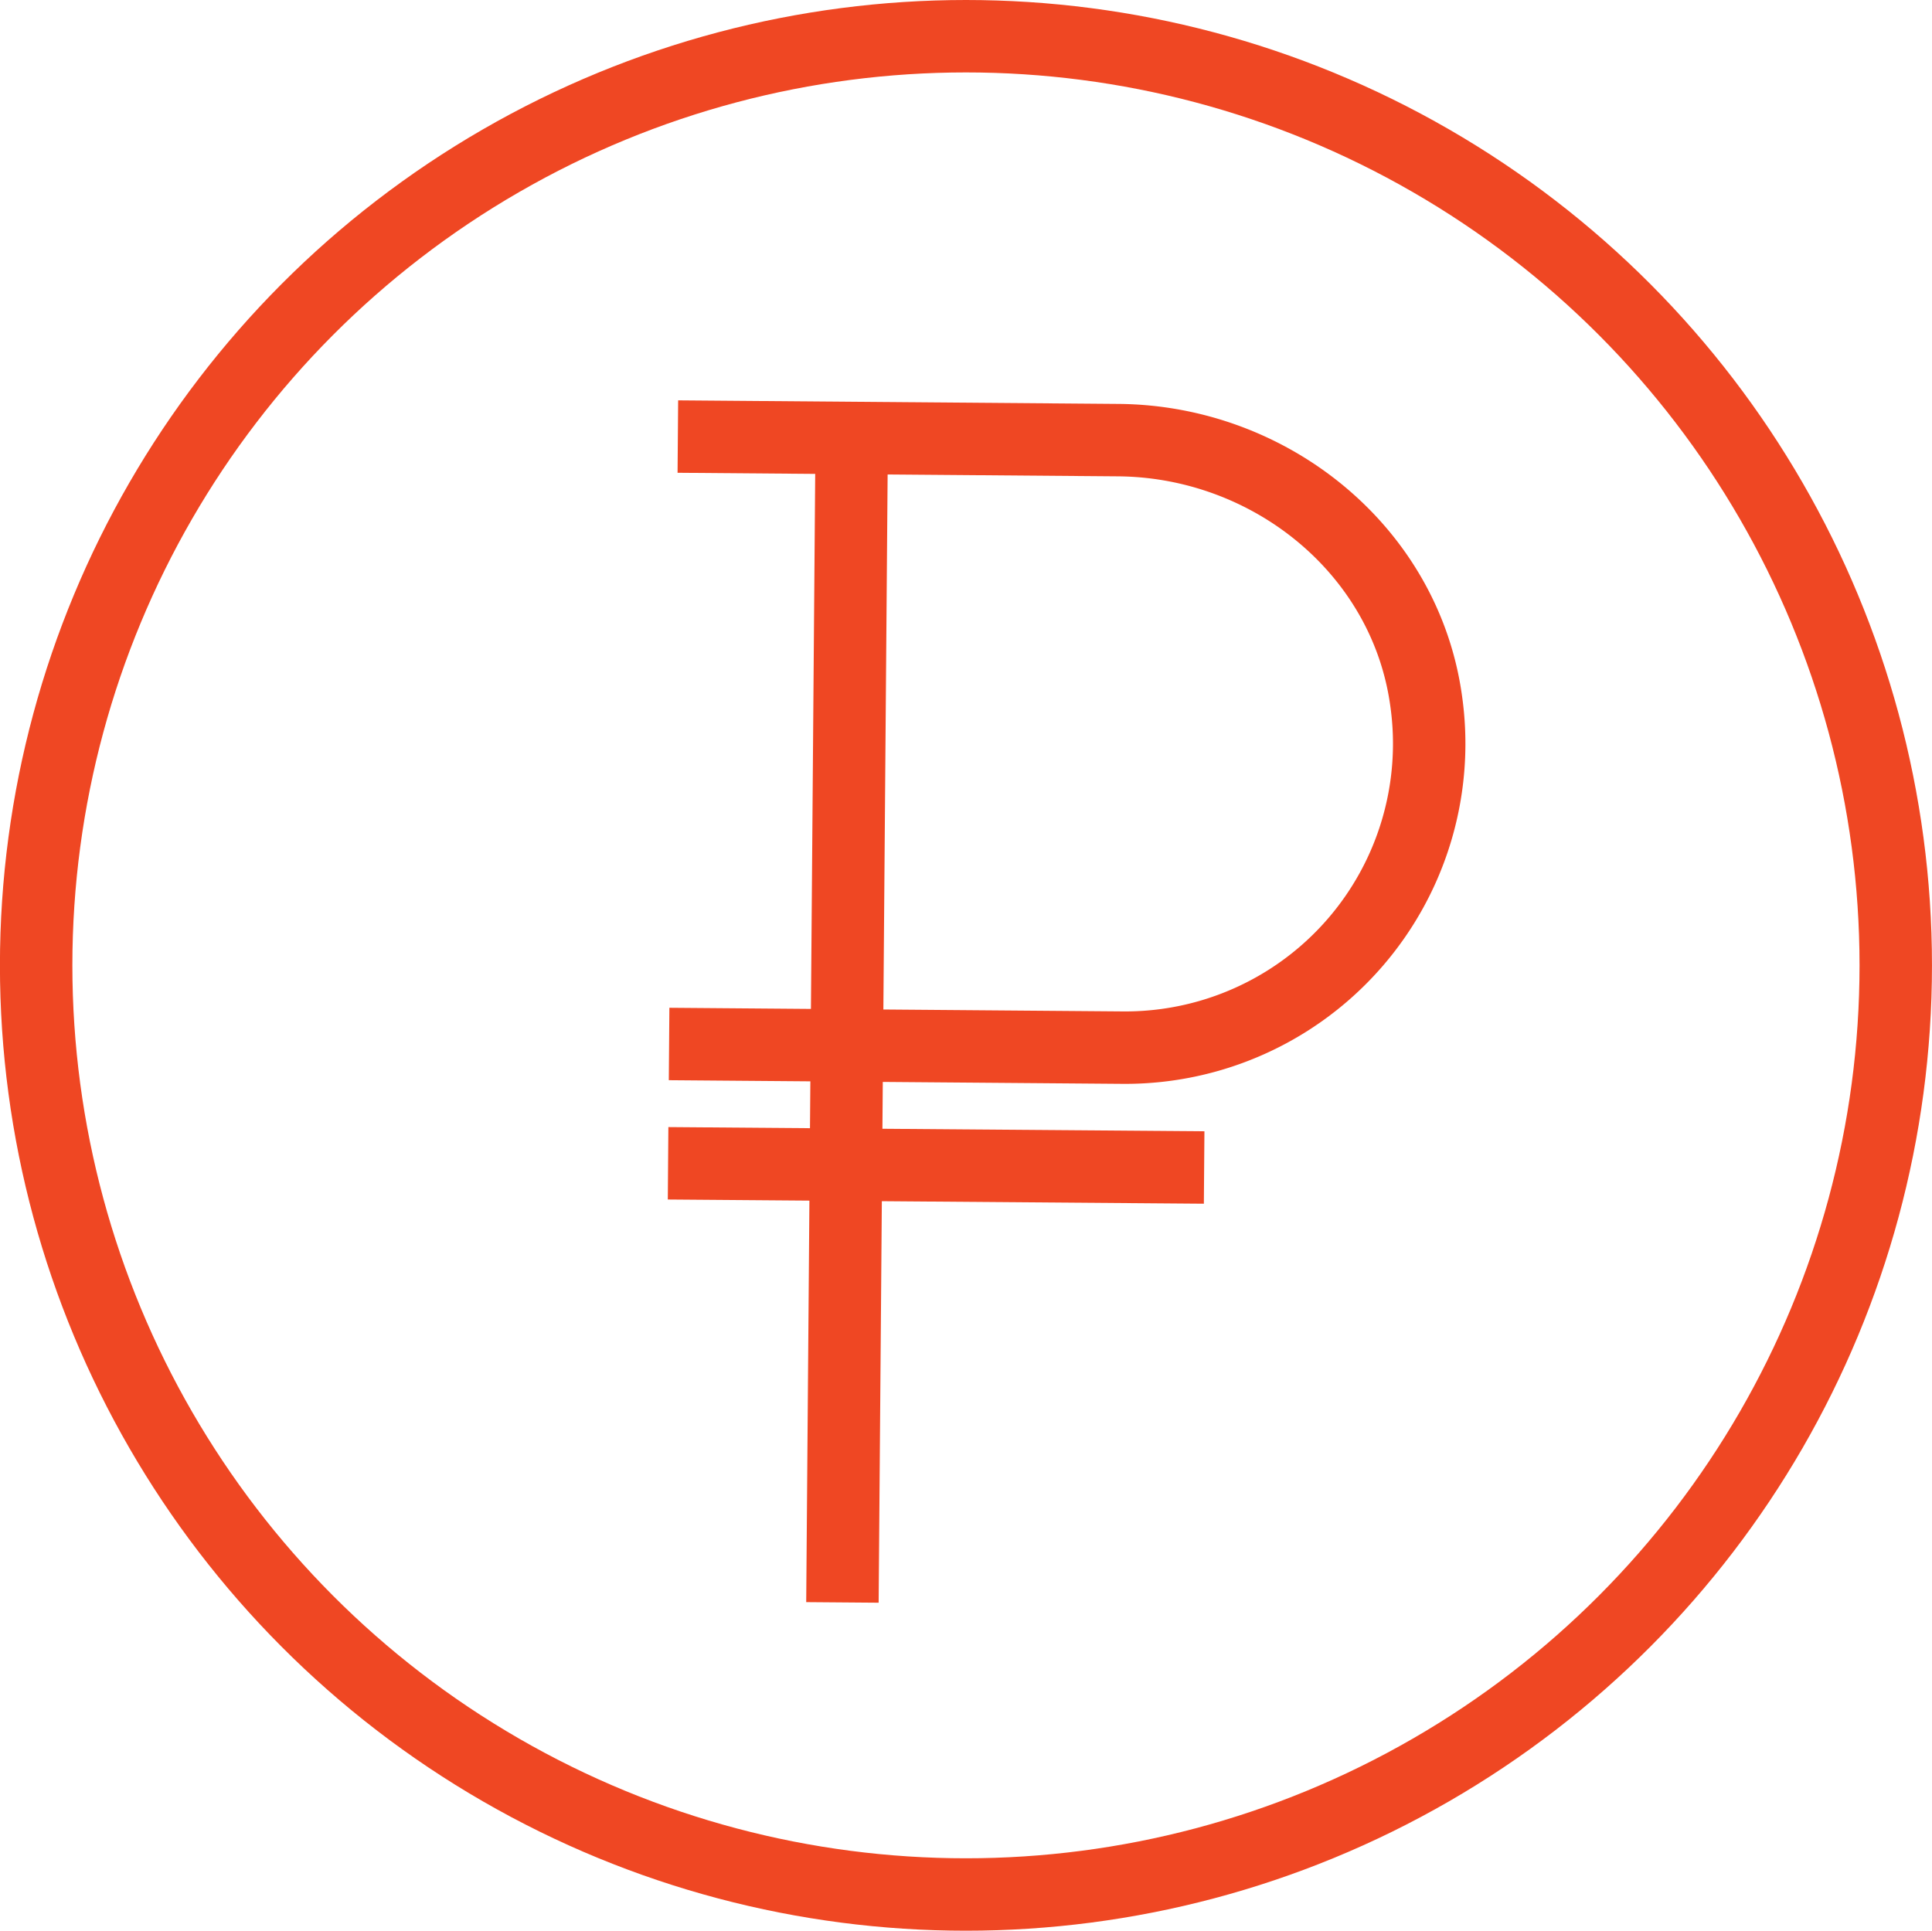
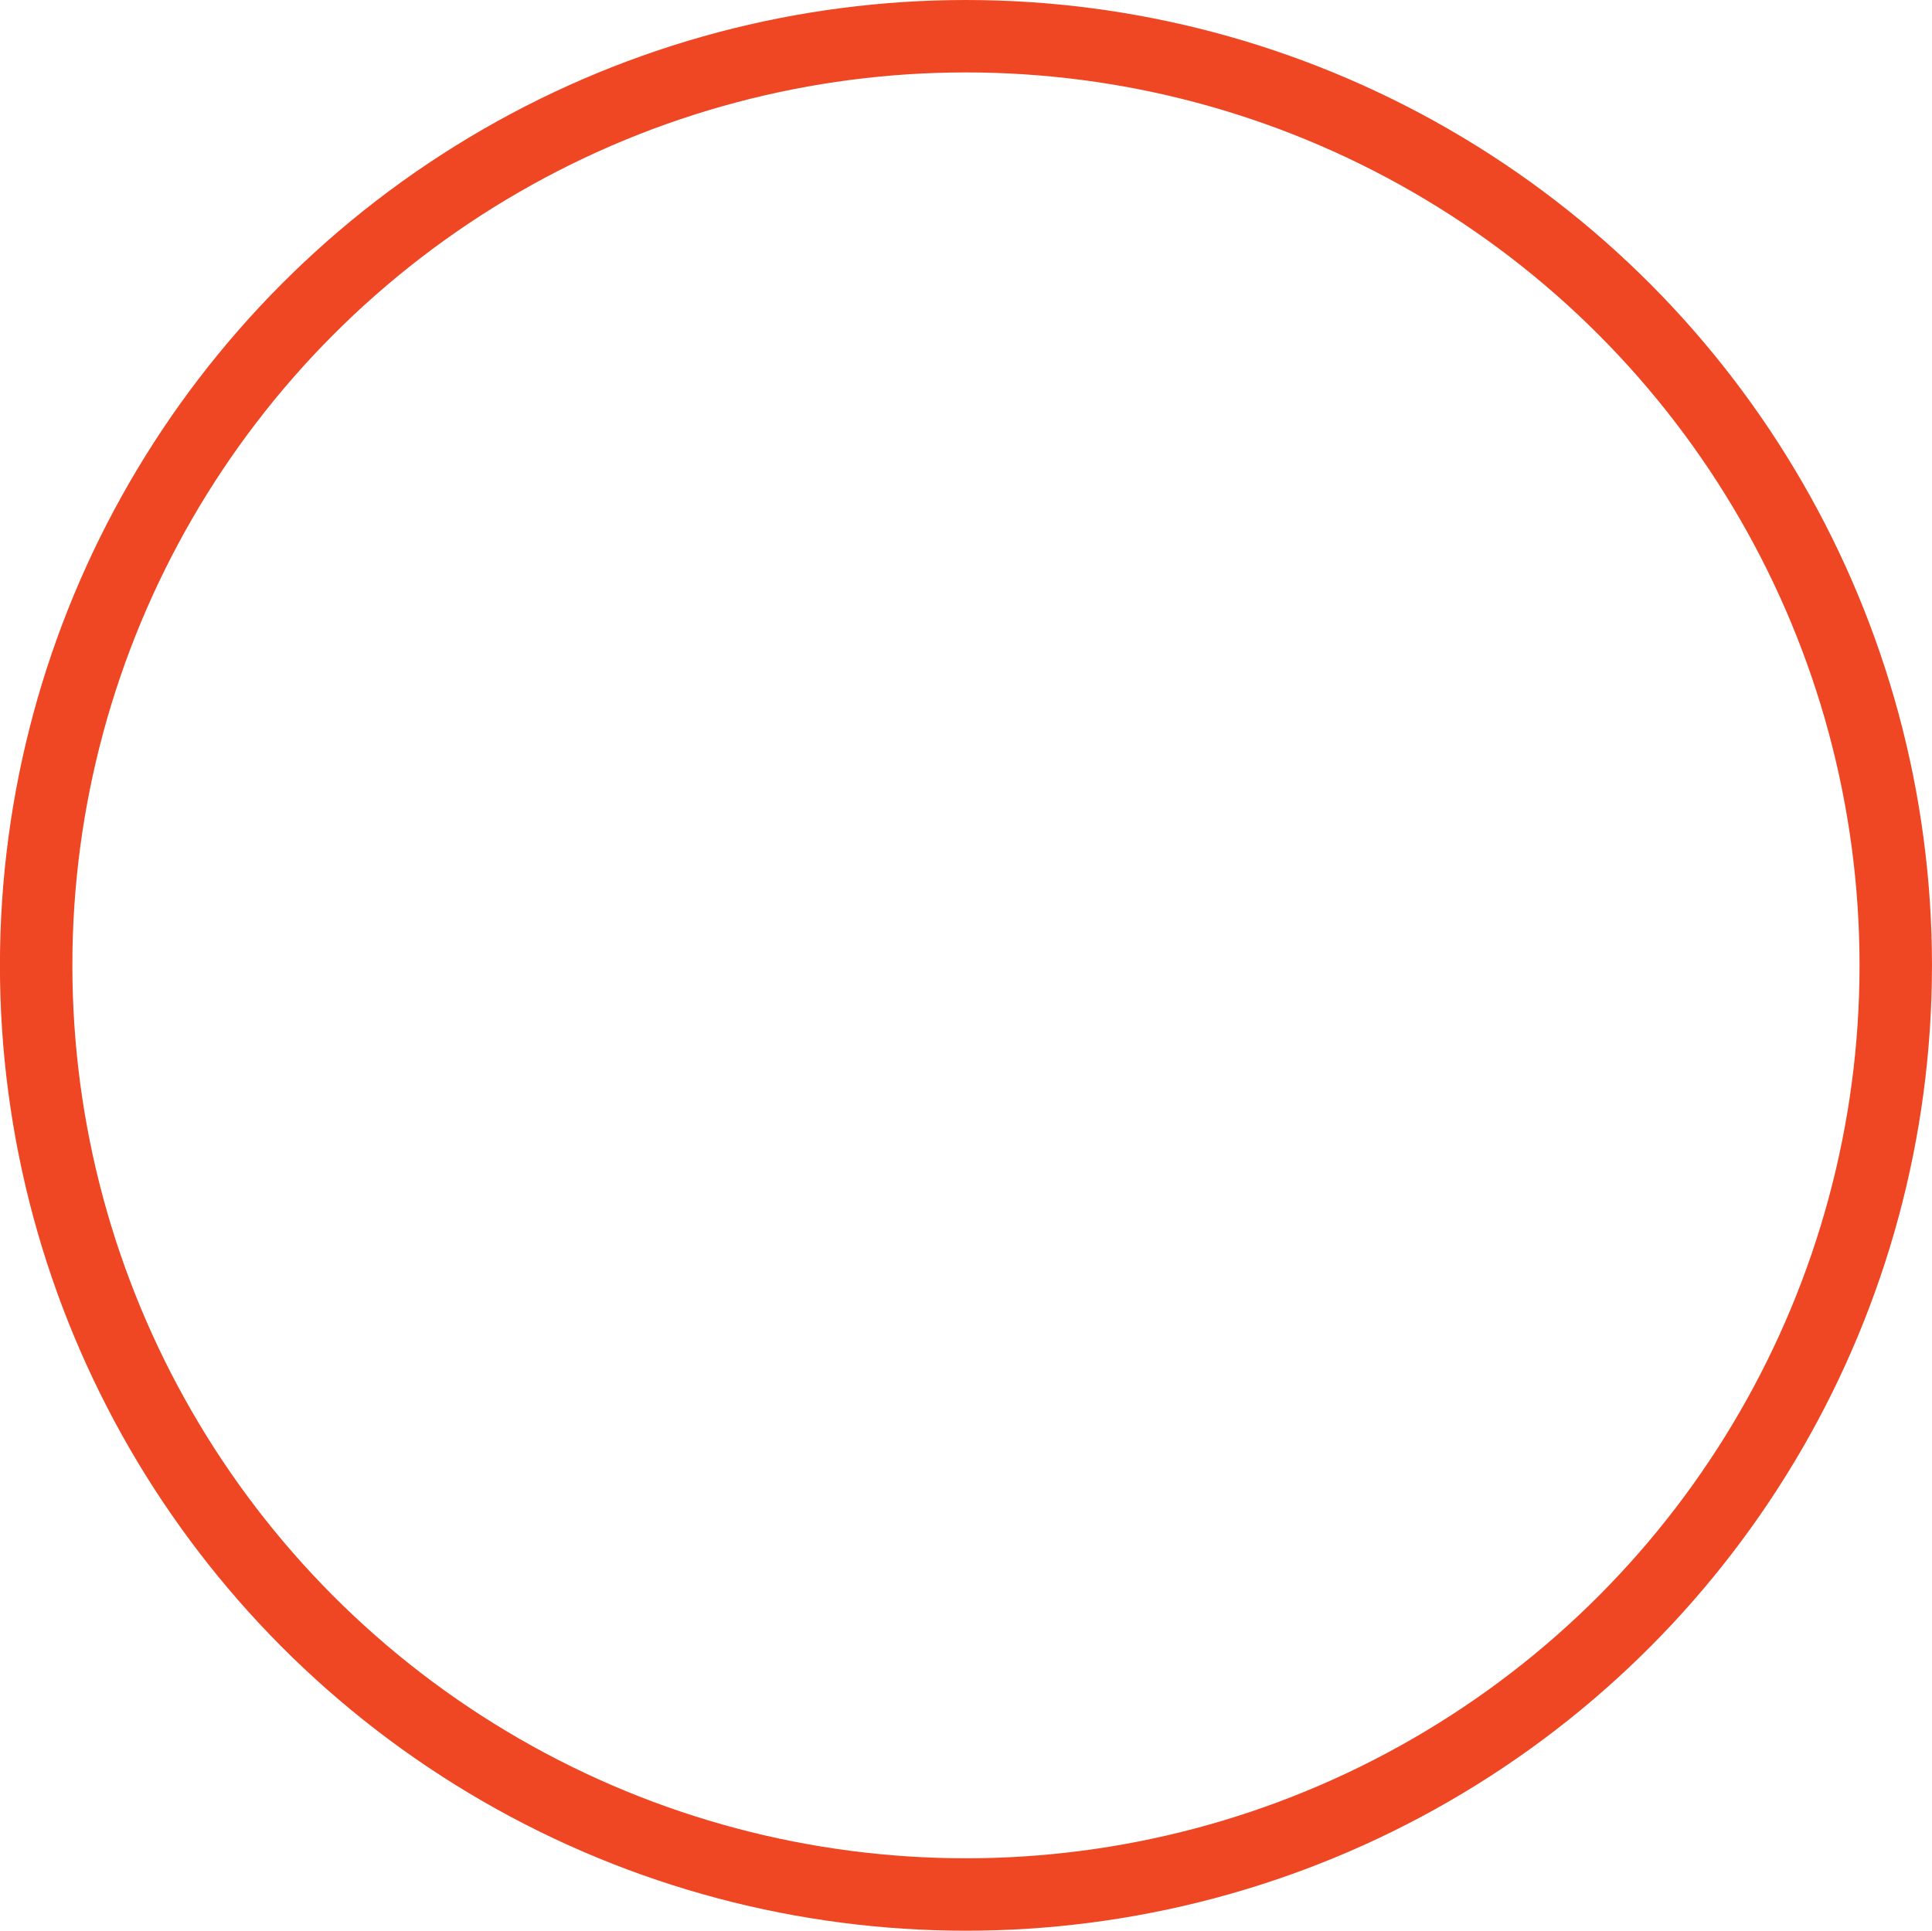
<svg xmlns="http://www.w3.org/2000/svg" width="80.04" height="80" viewBox="0 0 21.177 21.167">
  <g transform="translate(-100.095 -58.594)" fill="none" stroke="#ef4723" stroke-width=".794" stroke-miterlimit="10">
-     <path d="m107.525 63.38 4.827.039c1.669.013 3.15 1.209 3.376 2.862a3.332 3.332 0 0 1-3.324 3.798l-4.975-.04m2.004-6.938-.104 13.06m-1.911-4.814 5.876.046" />
    <ellipse cx="110.683" cy="69.177" rx="10.192" ry="10.186" />
  </g>
</svg>